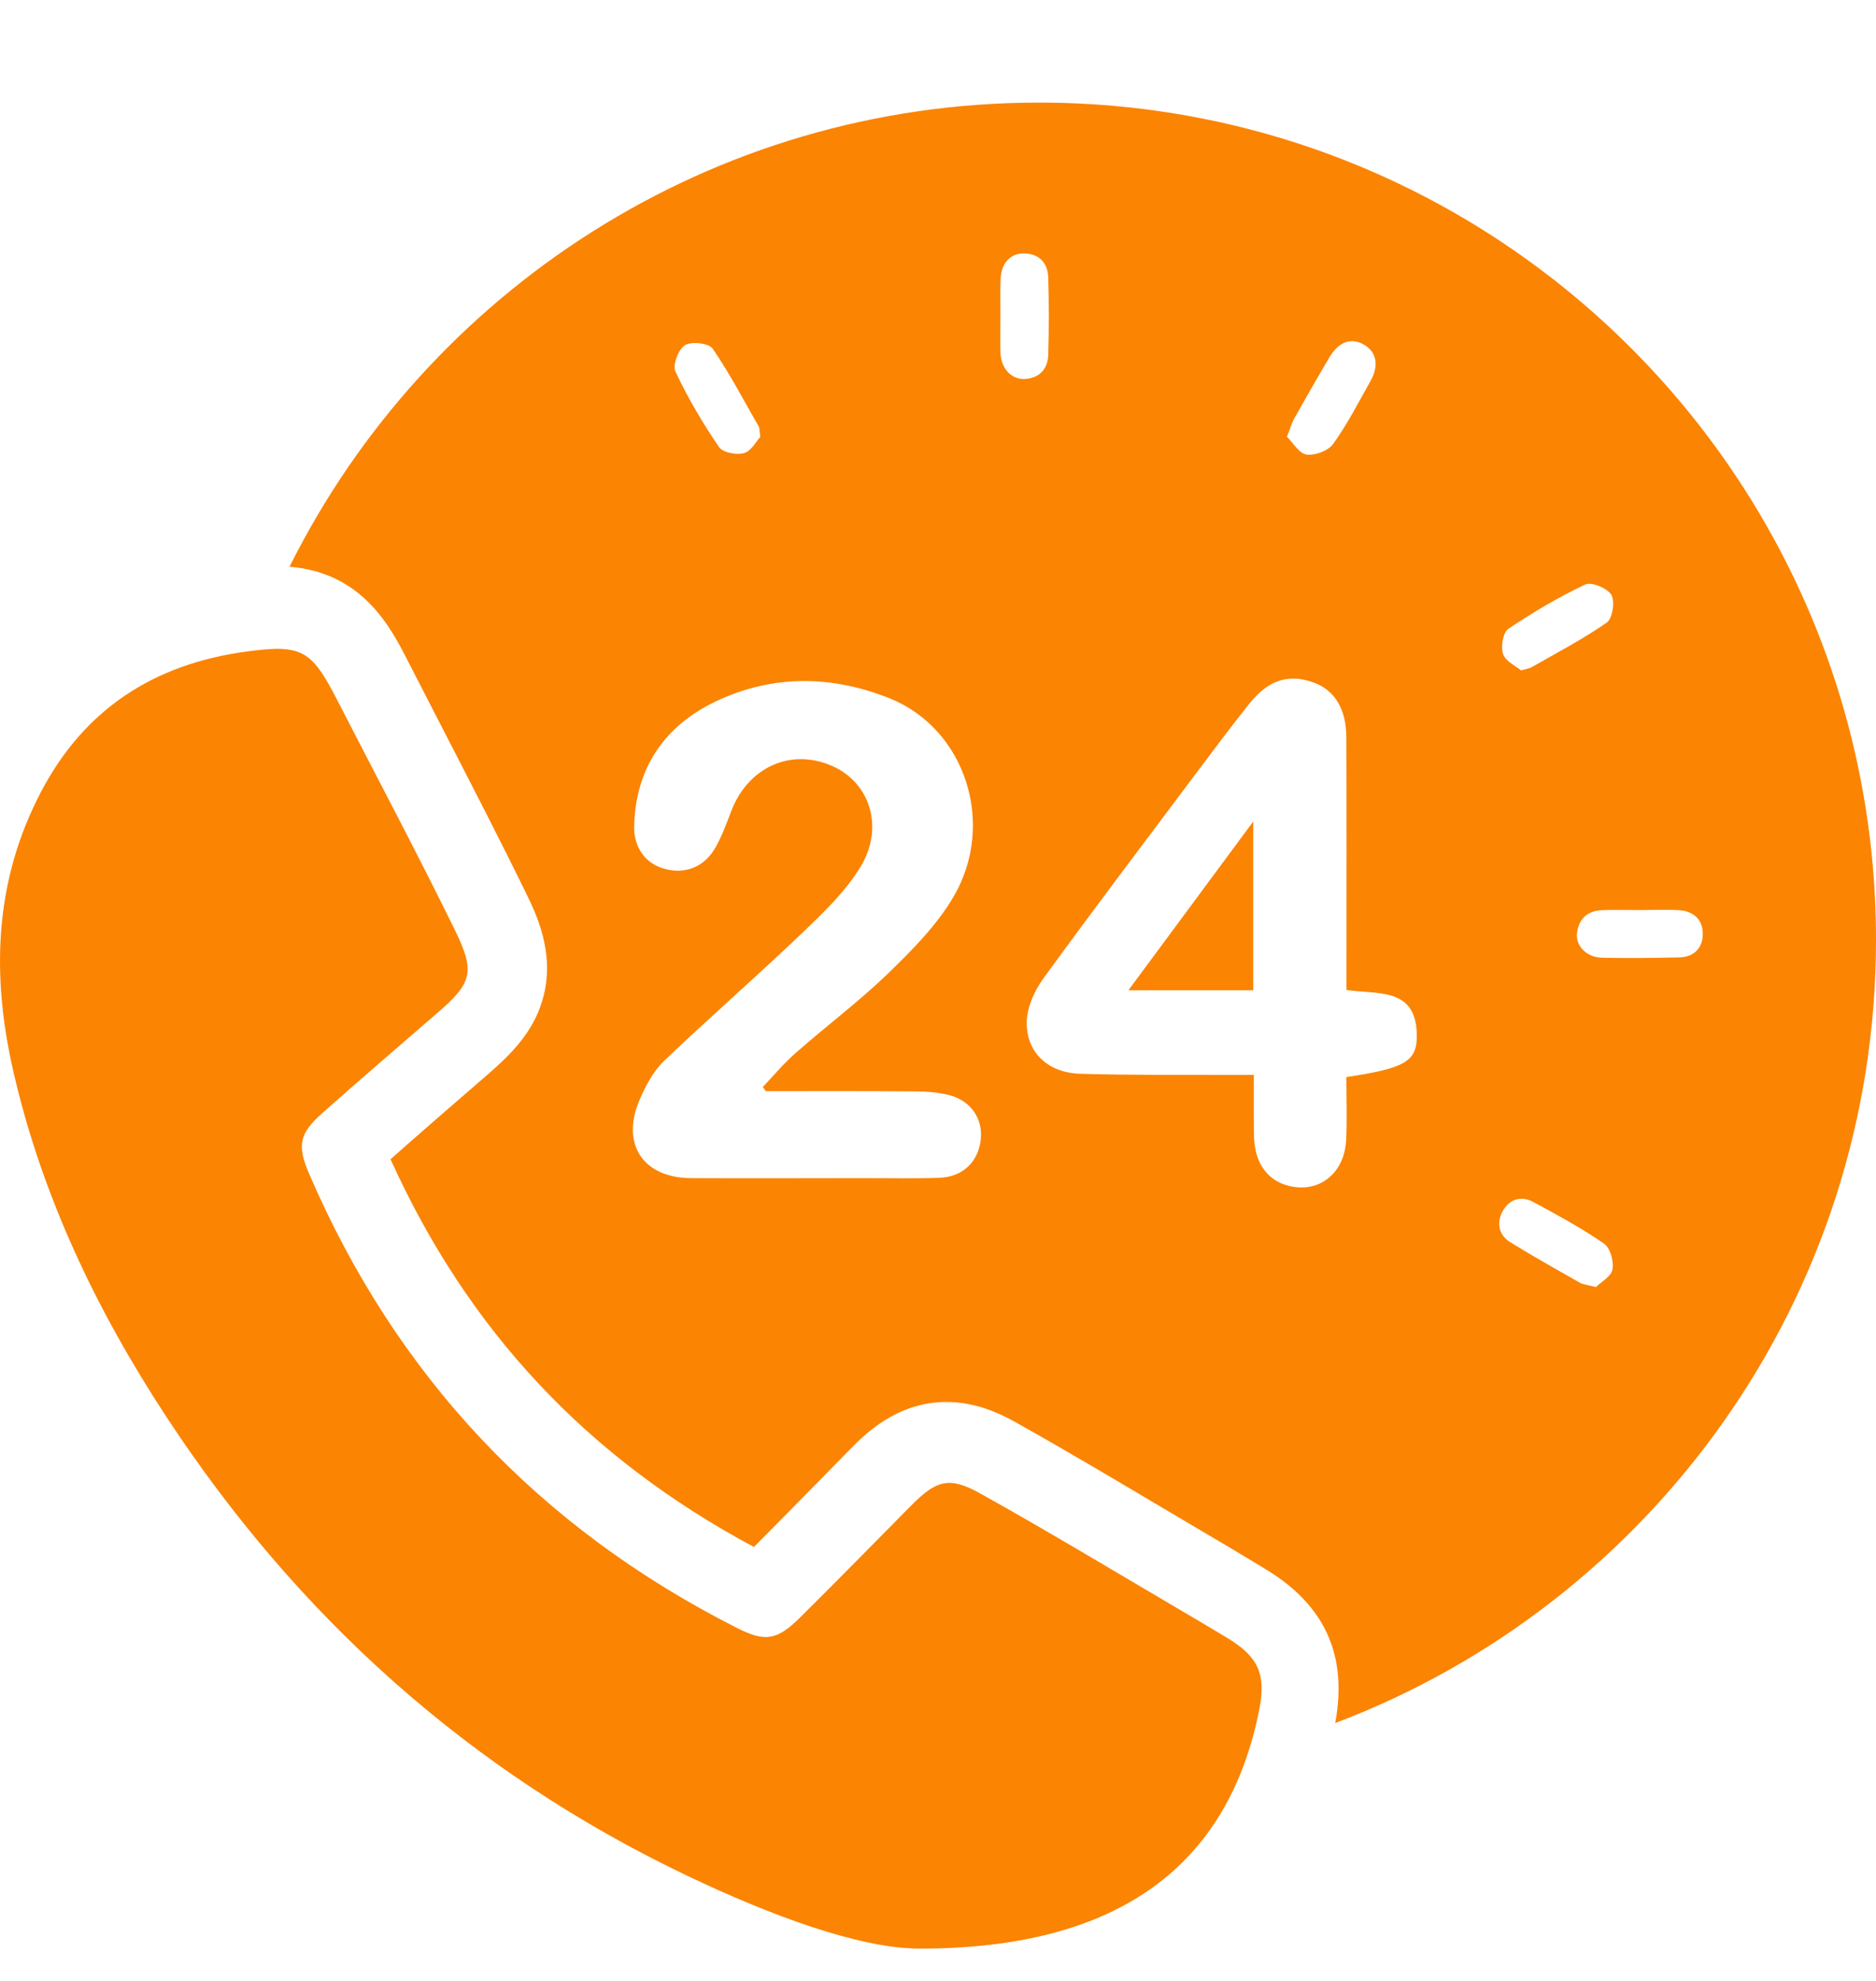
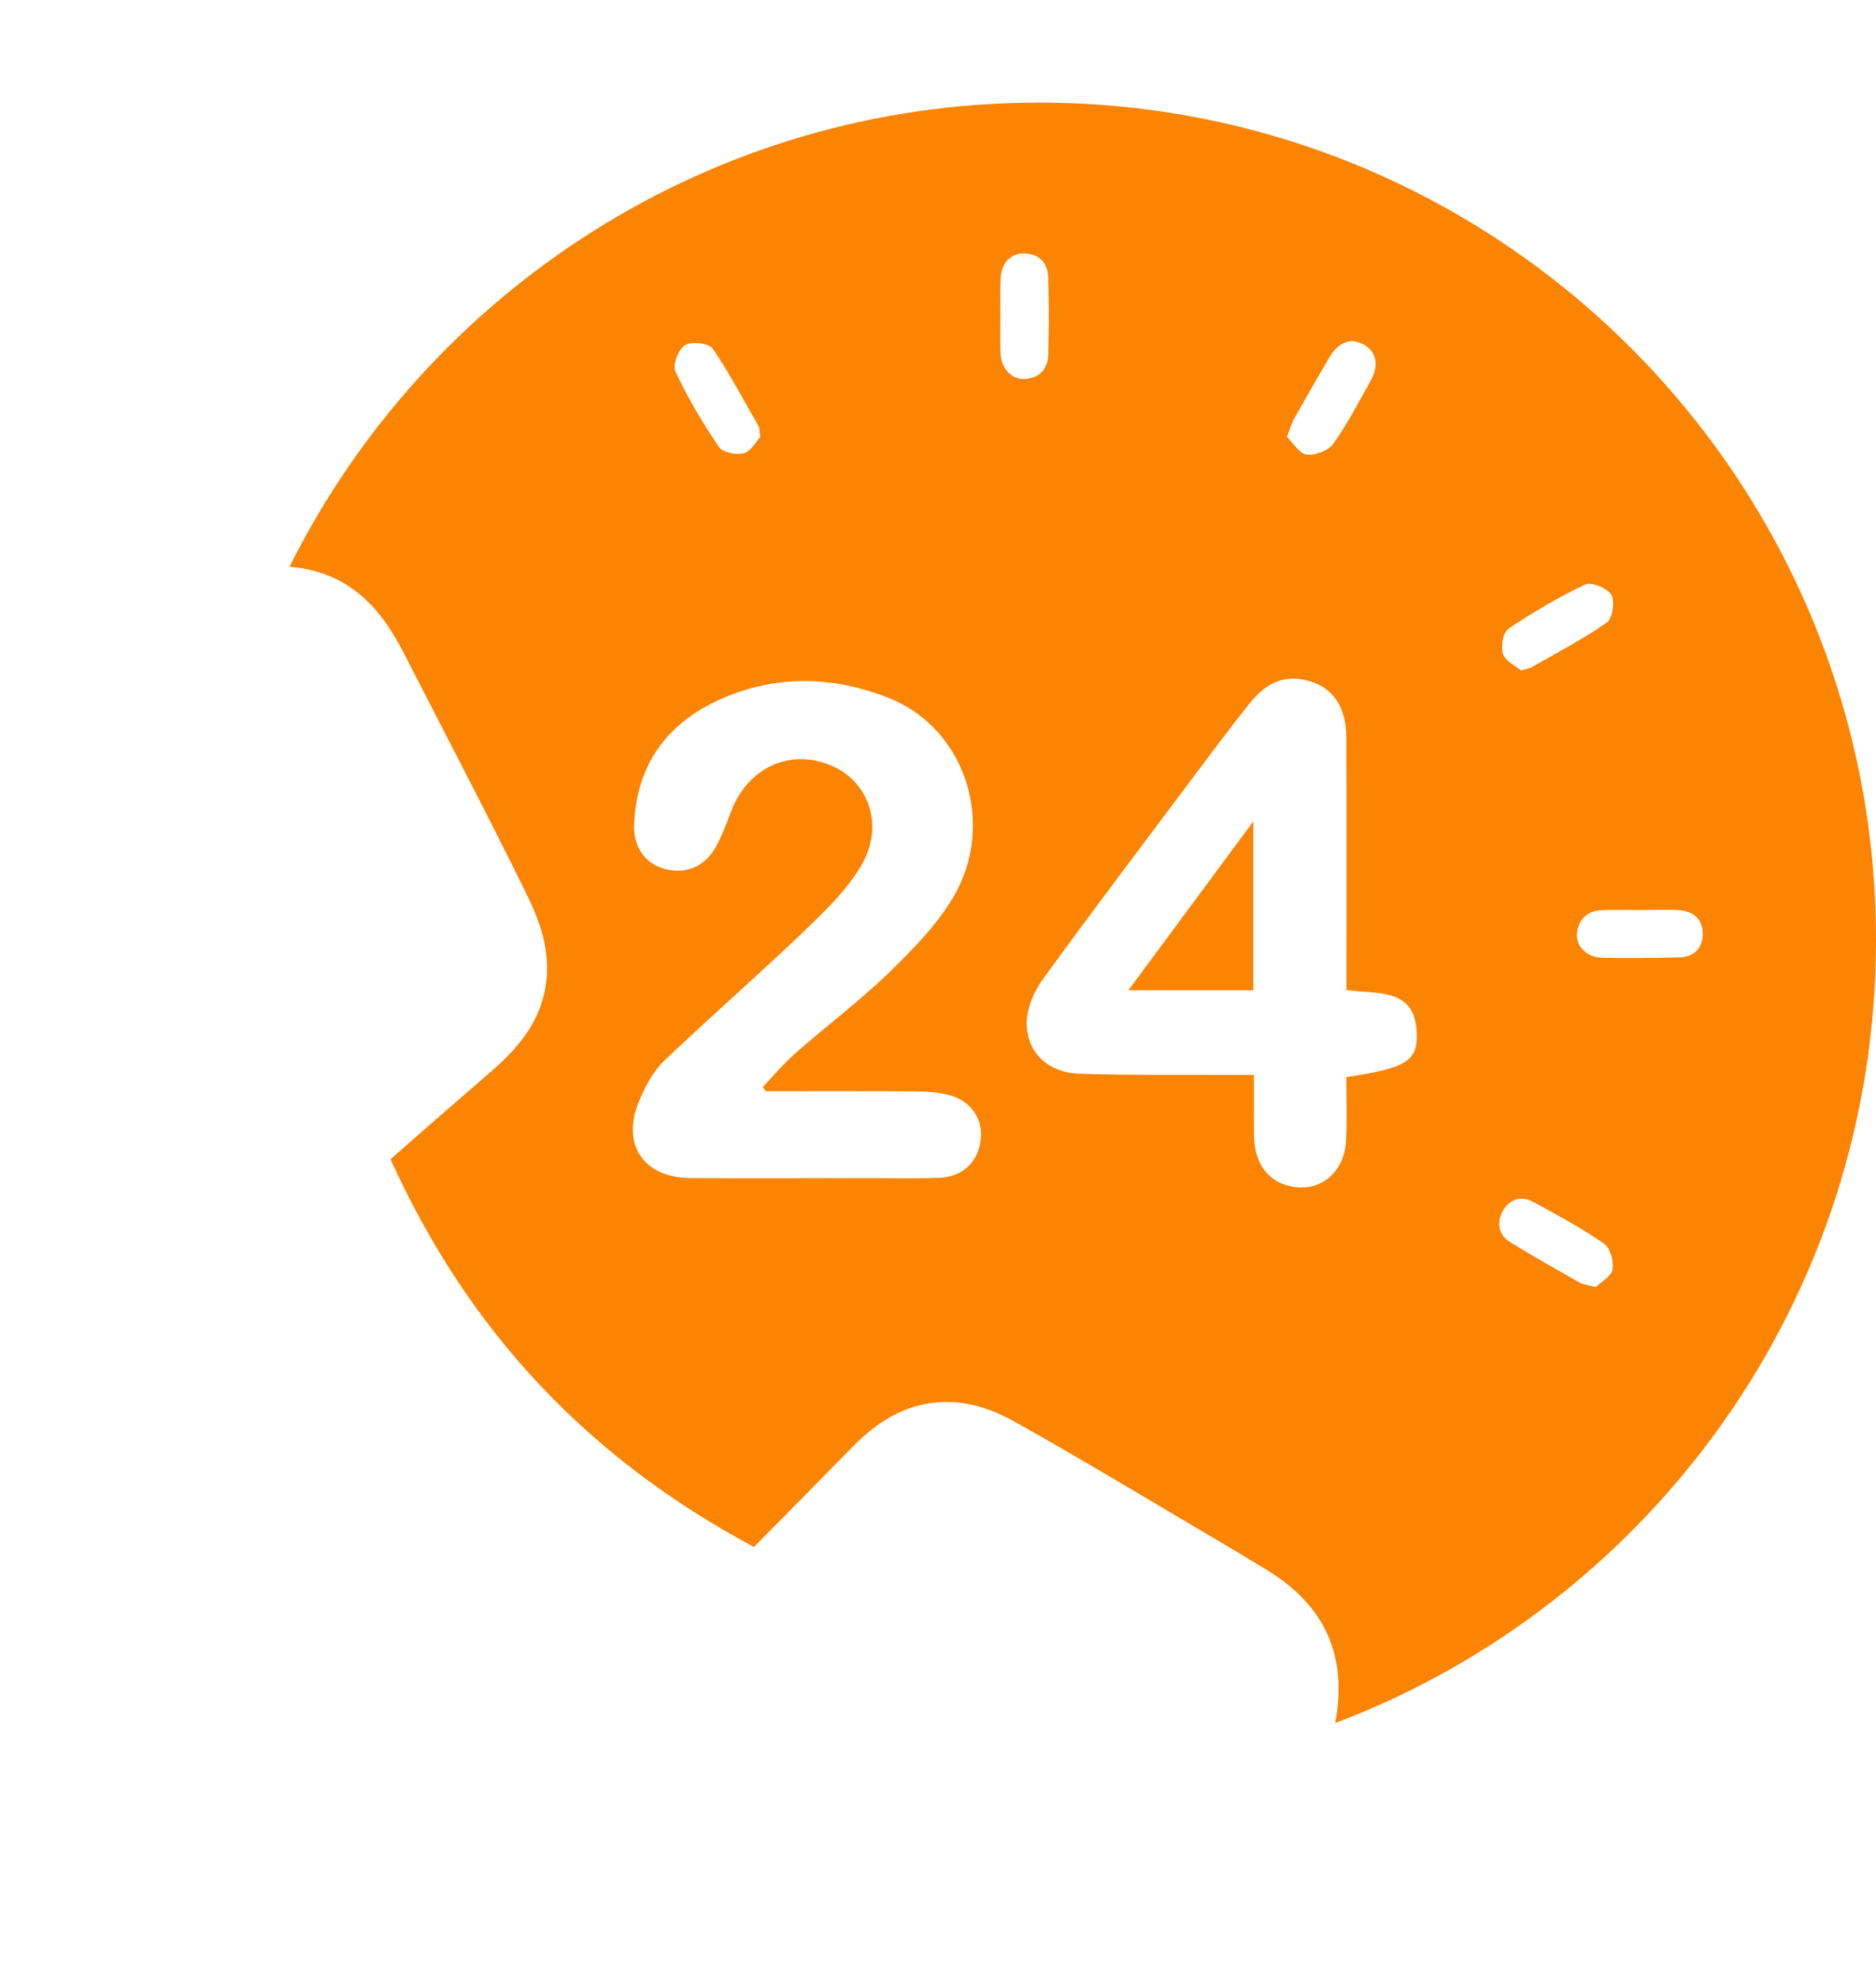
<svg xmlns="http://www.w3.org/2000/svg" width="18" height="19" viewBox="0 0 18 19" fill="none">
-   <path d="M8.802 18.69C8.234 18.682 7.4 18.376 6.587 17.988C4.502 16.992 2.85 15.501 1.594 13.586C0.926 12.568 0.401 11.47 0.127 10.272C-0.083 9.353 -0.057 8.454 0.393 7.596C0.81 6.8 1.478 6.37 2.36 6.25C2.893 6.178 2.986 6.23 3.232 6.708C3.61 7.443 3.998 8.173 4.362 8.915C4.567 9.332 4.528 9.431 4.18 9.73C3.817 10.043 3.454 10.356 3.095 10.674C2.873 10.871 2.848 10.984 2.965 11.256C3.804 13.203 5.174 14.654 7.07 15.614C7.341 15.752 7.456 15.733 7.677 15.514C8.036 15.158 8.389 14.798 8.745 14.438C8.98 14.201 9.106 14.158 9.399 14.321C10.049 14.683 10.687 15.068 11.329 15.445C11.48 15.533 11.63 15.623 11.78 15.713C12.074 15.891 12.149 16.061 12.083 16.395C11.789 17.881 10.746 18.698 8.802 18.69Z" fill="#FB8403" />
  <path d="M12.025 9.498C12.025 8.968 12.025 8.451 12.025 7.879C11.609 8.442 11.223 8.963 10.827 9.498C11.248 9.498 11.633 9.498 12.025 9.498Z" fill="#FB8403" />
  <path d="M9.969 0.984C6.819 0.984 4.094 2.798 2.778 5.436C3.479 5.492 3.749 6.018 3.913 6.339C4.021 6.549 4.129 6.759 4.237 6.969C4.505 7.489 4.783 8.026 5.046 8.564C5.142 8.759 5.319 9.123 5.219 9.539C5.136 9.887 4.905 10.11 4.676 10.309L4.594 10.38C4.315 10.621 4.028 10.87 3.747 11.119C4.492 12.764 5.636 13.983 7.234 14.838C7.463 14.607 7.695 14.372 7.919 14.143L8.163 13.895C8.295 13.761 8.604 13.447 9.081 13.447C9.365 13.447 9.598 13.559 9.749 13.644C10.226 13.911 10.699 14.192 11.157 14.464C11.334 14.569 11.511 14.674 11.688 14.778C11.837 14.866 11.991 14.958 12.147 15.053C12.715 15.398 12.932 15.88 12.811 16.527C15.844 15.38 18 12.449 18 9.015C18 4.58 14.404 0.984 9.969 0.984ZM14.473 6.031C14.708 5.873 14.955 5.727 15.211 5.606C15.271 5.579 15.425 5.643 15.461 5.706C15.497 5.77 15.472 5.933 15.416 5.972C15.188 6.131 14.939 6.26 14.697 6.399C14.678 6.41 14.654 6.413 14.594 6.43C14.543 6.387 14.445 6.343 14.422 6.273C14.398 6.203 14.421 6.066 14.473 6.031ZM12.421 4.009C12.53 3.815 12.641 3.621 12.754 3.43C12.843 3.28 12.958 3.237 13.079 3.301C13.207 3.37 13.236 3.503 13.149 3.656C13.034 3.86 12.927 4.069 12.791 4.259C12.744 4.324 12.617 4.371 12.536 4.36C12.465 4.35 12.407 4.247 12.348 4.189C12.383 4.102 12.396 4.052 12.421 4.009ZM6.572 3.311C6.634 3.272 6.802 3.291 6.838 3.344C7.002 3.582 7.136 3.841 7.281 4.093C7.288 4.107 7.286 4.126 7.295 4.19C7.257 4.231 7.209 4.326 7.139 4.346C7.068 4.367 6.935 4.341 6.899 4.288C6.742 4.058 6.599 3.816 6.481 3.564C6.451 3.503 6.509 3.35 6.572 3.311ZM9.411 10.922C9.391 11.139 9.241 11.288 9.015 11.297C8.781 11.305 8.546 11.3 8.312 11.3C7.751 11.3 7.191 11.303 6.631 11.3C6.171 11.298 5.955 10.975 6.136 10.551C6.193 10.417 6.267 10.277 6.37 10.177C6.808 9.759 7.265 9.362 7.702 8.944C7.906 8.749 8.118 8.546 8.261 8.307C8.486 7.928 8.343 7.505 7.987 7.348C7.591 7.172 7.179 7.356 7.017 7.778C6.972 7.895 6.929 8.014 6.868 8.123C6.762 8.316 6.575 8.389 6.374 8.333C6.194 8.283 6.078 8.13 6.085 7.917C6.102 7.361 6.377 6.961 6.871 6.726C7.416 6.468 7.984 6.477 8.536 6.698C9.261 6.989 9.561 7.901 9.148 8.603C8.987 8.877 8.75 9.115 8.519 9.339C8.24 9.608 7.927 9.842 7.635 10.099C7.521 10.198 7.424 10.316 7.319 10.426C7.329 10.439 7.338 10.452 7.347 10.466C7.821 10.466 8.295 10.464 8.769 10.468C8.882 10.468 8.999 10.476 9.108 10.504C9.314 10.557 9.429 10.728 9.411 10.922ZM9.6 3.391C9.595 3.271 9.599 3.151 9.599 3.031C9.599 2.911 9.595 2.791 9.601 2.671C9.609 2.517 9.701 2.425 9.835 2.431C9.98 2.438 10.054 2.529 10.058 2.664C10.065 2.91 10.065 3.155 10.058 3.401C10.054 3.538 9.976 3.626 9.834 3.635C9.707 3.642 9.608 3.538 9.6 3.391ZM12.918 10.331C12.918 10.537 12.926 10.738 12.916 10.937C12.898 11.274 12.628 11.464 12.325 11.362C12.15 11.303 12.043 11.144 12.033 10.92C12.029 10.823 12.031 10.726 12.03 10.629C12.03 10.532 12.03 10.435 12.03 10.31C11.954 10.31 11.888 10.31 11.822 10.31C11.336 10.308 10.85 10.314 10.364 10.299C10.058 10.29 9.851 10.099 9.851 9.811C9.852 9.67 9.921 9.51 10.006 9.392C10.469 8.754 10.945 8.126 11.418 7.495C11.607 7.244 11.794 6.991 11.99 6.746C12.172 6.518 12.371 6.46 12.608 6.548C12.805 6.62 12.917 6.801 12.918 7.071C12.921 7.814 12.919 8.557 12.919 9.301C12.919 9.362 12.919 9.425 12.919 9.495C13.212 9.541 13.584 9.464 13.594 9.919C13.6 10.181 13.486 10.245 12.918 10.331ZM15.472 12.176C15.459 12.244 15.361 12.297 15.312 12.345C15.234 12.324 15.192 12.322 15.158 12.303C14.935 12.176 14.711 12.051 14.493 11.916C14.377 11.846 14.358 11.728 14.418 11.617C14.481 11.502 14.595 11.465 14.712 11.529C14.943 11.654 15.175 11.779 15.39 11.928C15.45 11.969 15.486 12.098 15.472 12.176ZM16.109 9.183C15.863 9.188 15.617 9.192 15.372 9.186C15.224 9.183 15.117 9.074 15.131 8.95C15.147 8.814 15.232 8.735 15.371 8.73C15.491 8.725 15.611 8.729 15.731 8.729C15.857 8.729 15.983 8.723 16.108 8.73C16.247 8.738 16.339 8.819 16.338 8.958C16.338 9.094 16.252 9.181 16.109 9.183Z" fill="#FB8403" />
</svg>